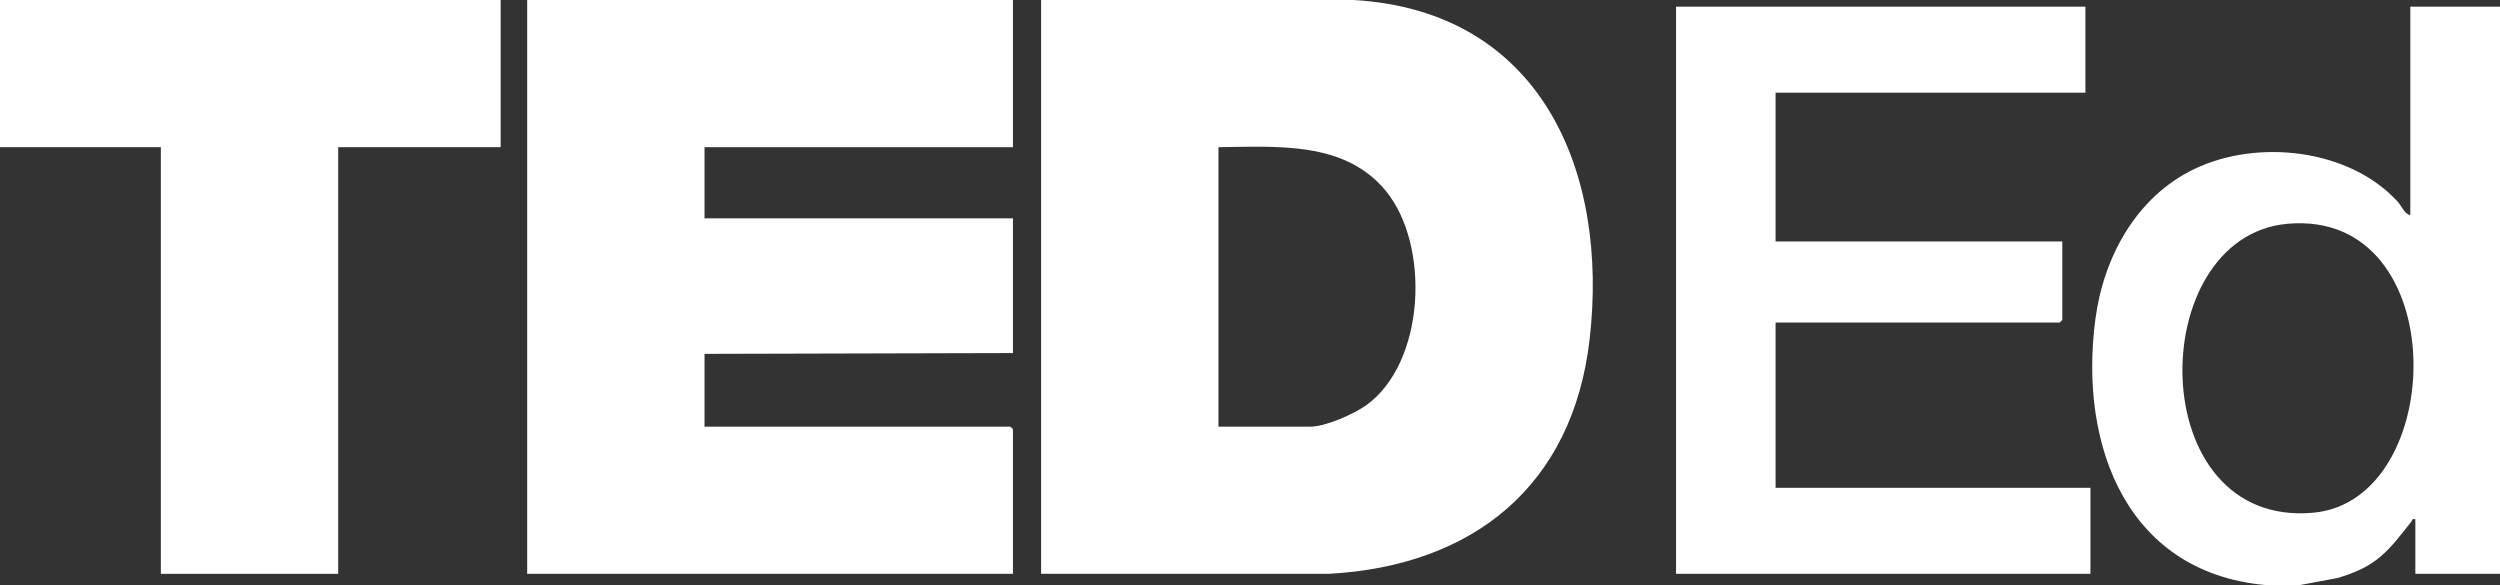
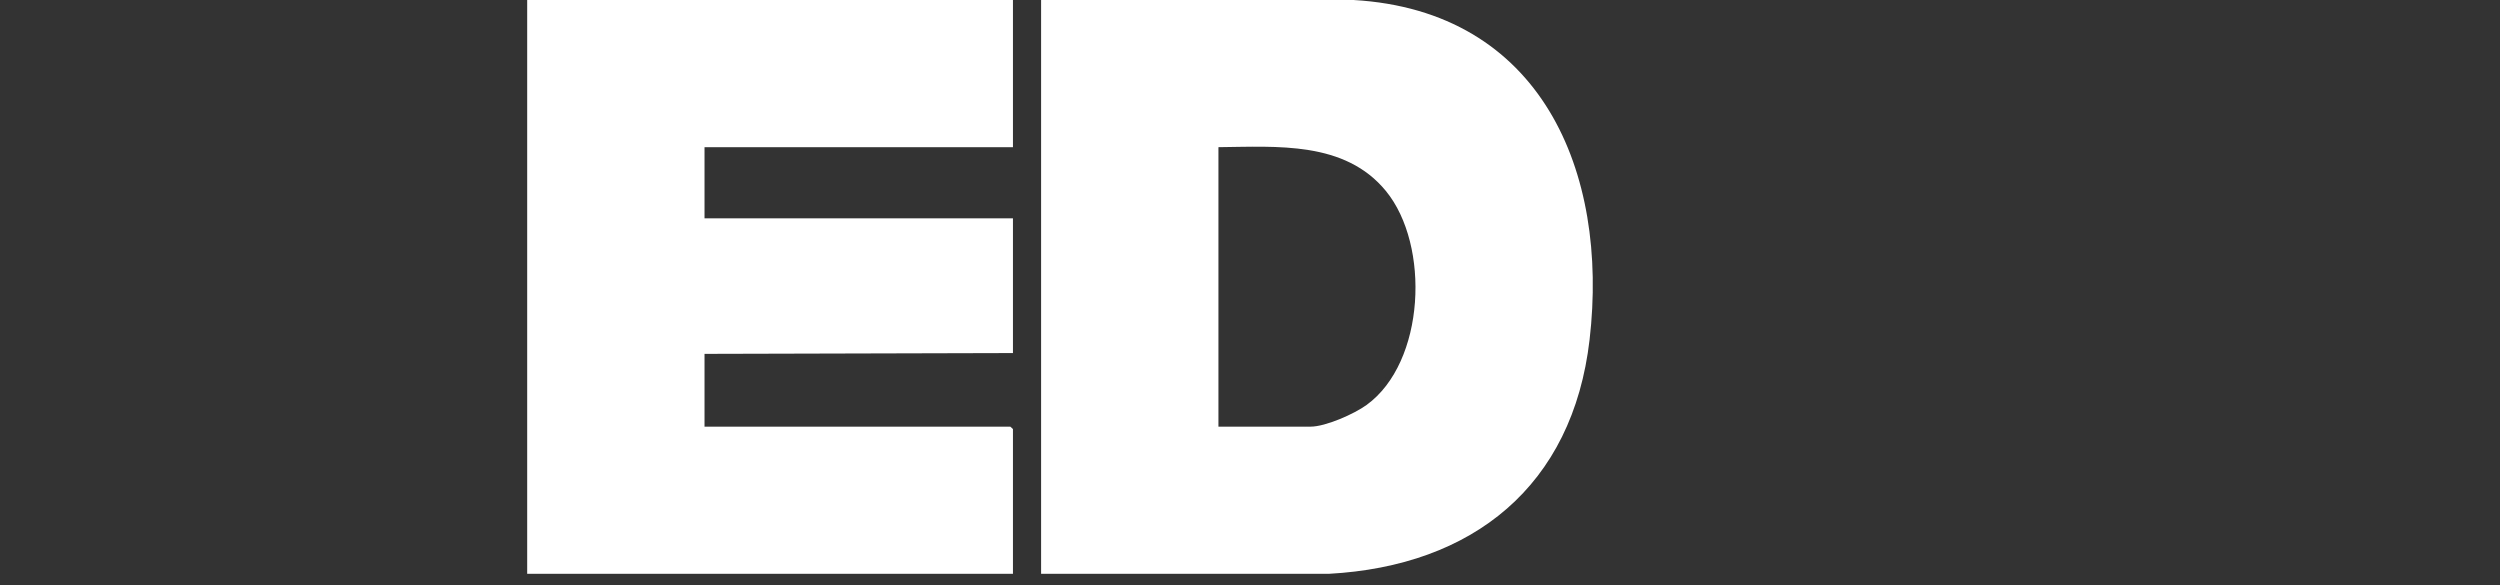
<svg xmlns="http://www.w3.org/2000/svg" id="b" version="1.1" viewBox="0 0 1243.4 291.2">
  <rect x="0" y="0" width="1243.4" height="291.2" fill="#333333" stroke="none" />
  <defs>
    <style>
      .st0 {
        fill: #fff;
      }
    </style>
  </defs>
  <g id="c">
-     <path class="st0" d="M1243.4,3.3v282.1h-42.1v-27.1c-1.9-.5-1.4.4-1.9,1-11.8,15-17.1,22.4-36.9,28.2l-19.8,3.7c-4.4-.2-8.8.3-13.2,0-71.4-4.9-95.8-69.3-87.3-132.7,4.1-30.8,20.4-60.6,49.1-74.4,31.5-15.2,77.3-10.1,101.3,16.3,1.9,2.1,3.3,6.1,6.2,6.6V3.3h44.5ZM1137.7,111.3c-71.4,6.4-72,151.5,12.9,143.7,67.1-6.2,69.8-151.1-12.9-143.7Z" />
-     <polygon class="st0" points="1037.2 3.3 1037.2 46.1 883.1 46.1 883.1 120.1 1025.7 120.1 1025.7 159.1 1024.5 160.4 883.1 160.4 883.1 242.6 1039.7 242.6 1039.7 285.4 833.6 285.4 833.6 3.3 1037.2 3.3" />
-     <polygon class="st0" points="249 0 249 73.2 168.2 73.2 168.2 285.4 80 285.4 80 73.2 0 73.2 0 0 249 0" />
-     <path class="st0" d="M517.8,285.4V0h155.4c93.2,5.4,127.1,85.2,117.4,168.9-8.4,72.7-57.9,112.6-129.8,116.5h-143s0,0,0,0ZM606,212.2h45.8c7.5,0,21.7-6.3,27.9-10.8,29.2-21.2,31.7-79.4,9.6-106.4-20.4-24.9-54.1-22.1-83.3-21.8v139h0Z" />
+     <path class="st0" d="M517.8,285.4V0h155.4c93.2,5.4,127.1,85.2,117.4,168.9-8.4,72.7-57.9,112.6-129.8,116.5h-143ZM606,212.2h45.8c7.5,0,21.7-6.3,27.9-10.8,29.2-21.2,31.7-79.4,9.6-106.4-20.4-24.9-54.1-22.1-83.3-21.8v139h0Z" />
    <polygon class="st0" points="503.8 0 503.8 73.2 350.4 73.2 350.4 108.6 503.8 108.6 503.8 175.6 350.4 176 350.4 212.2 502.5 212.2 503.8 213.4 503.8 285.4 262.2 285.4 262.2 0 503.8 0" />
  </g>
</svg>